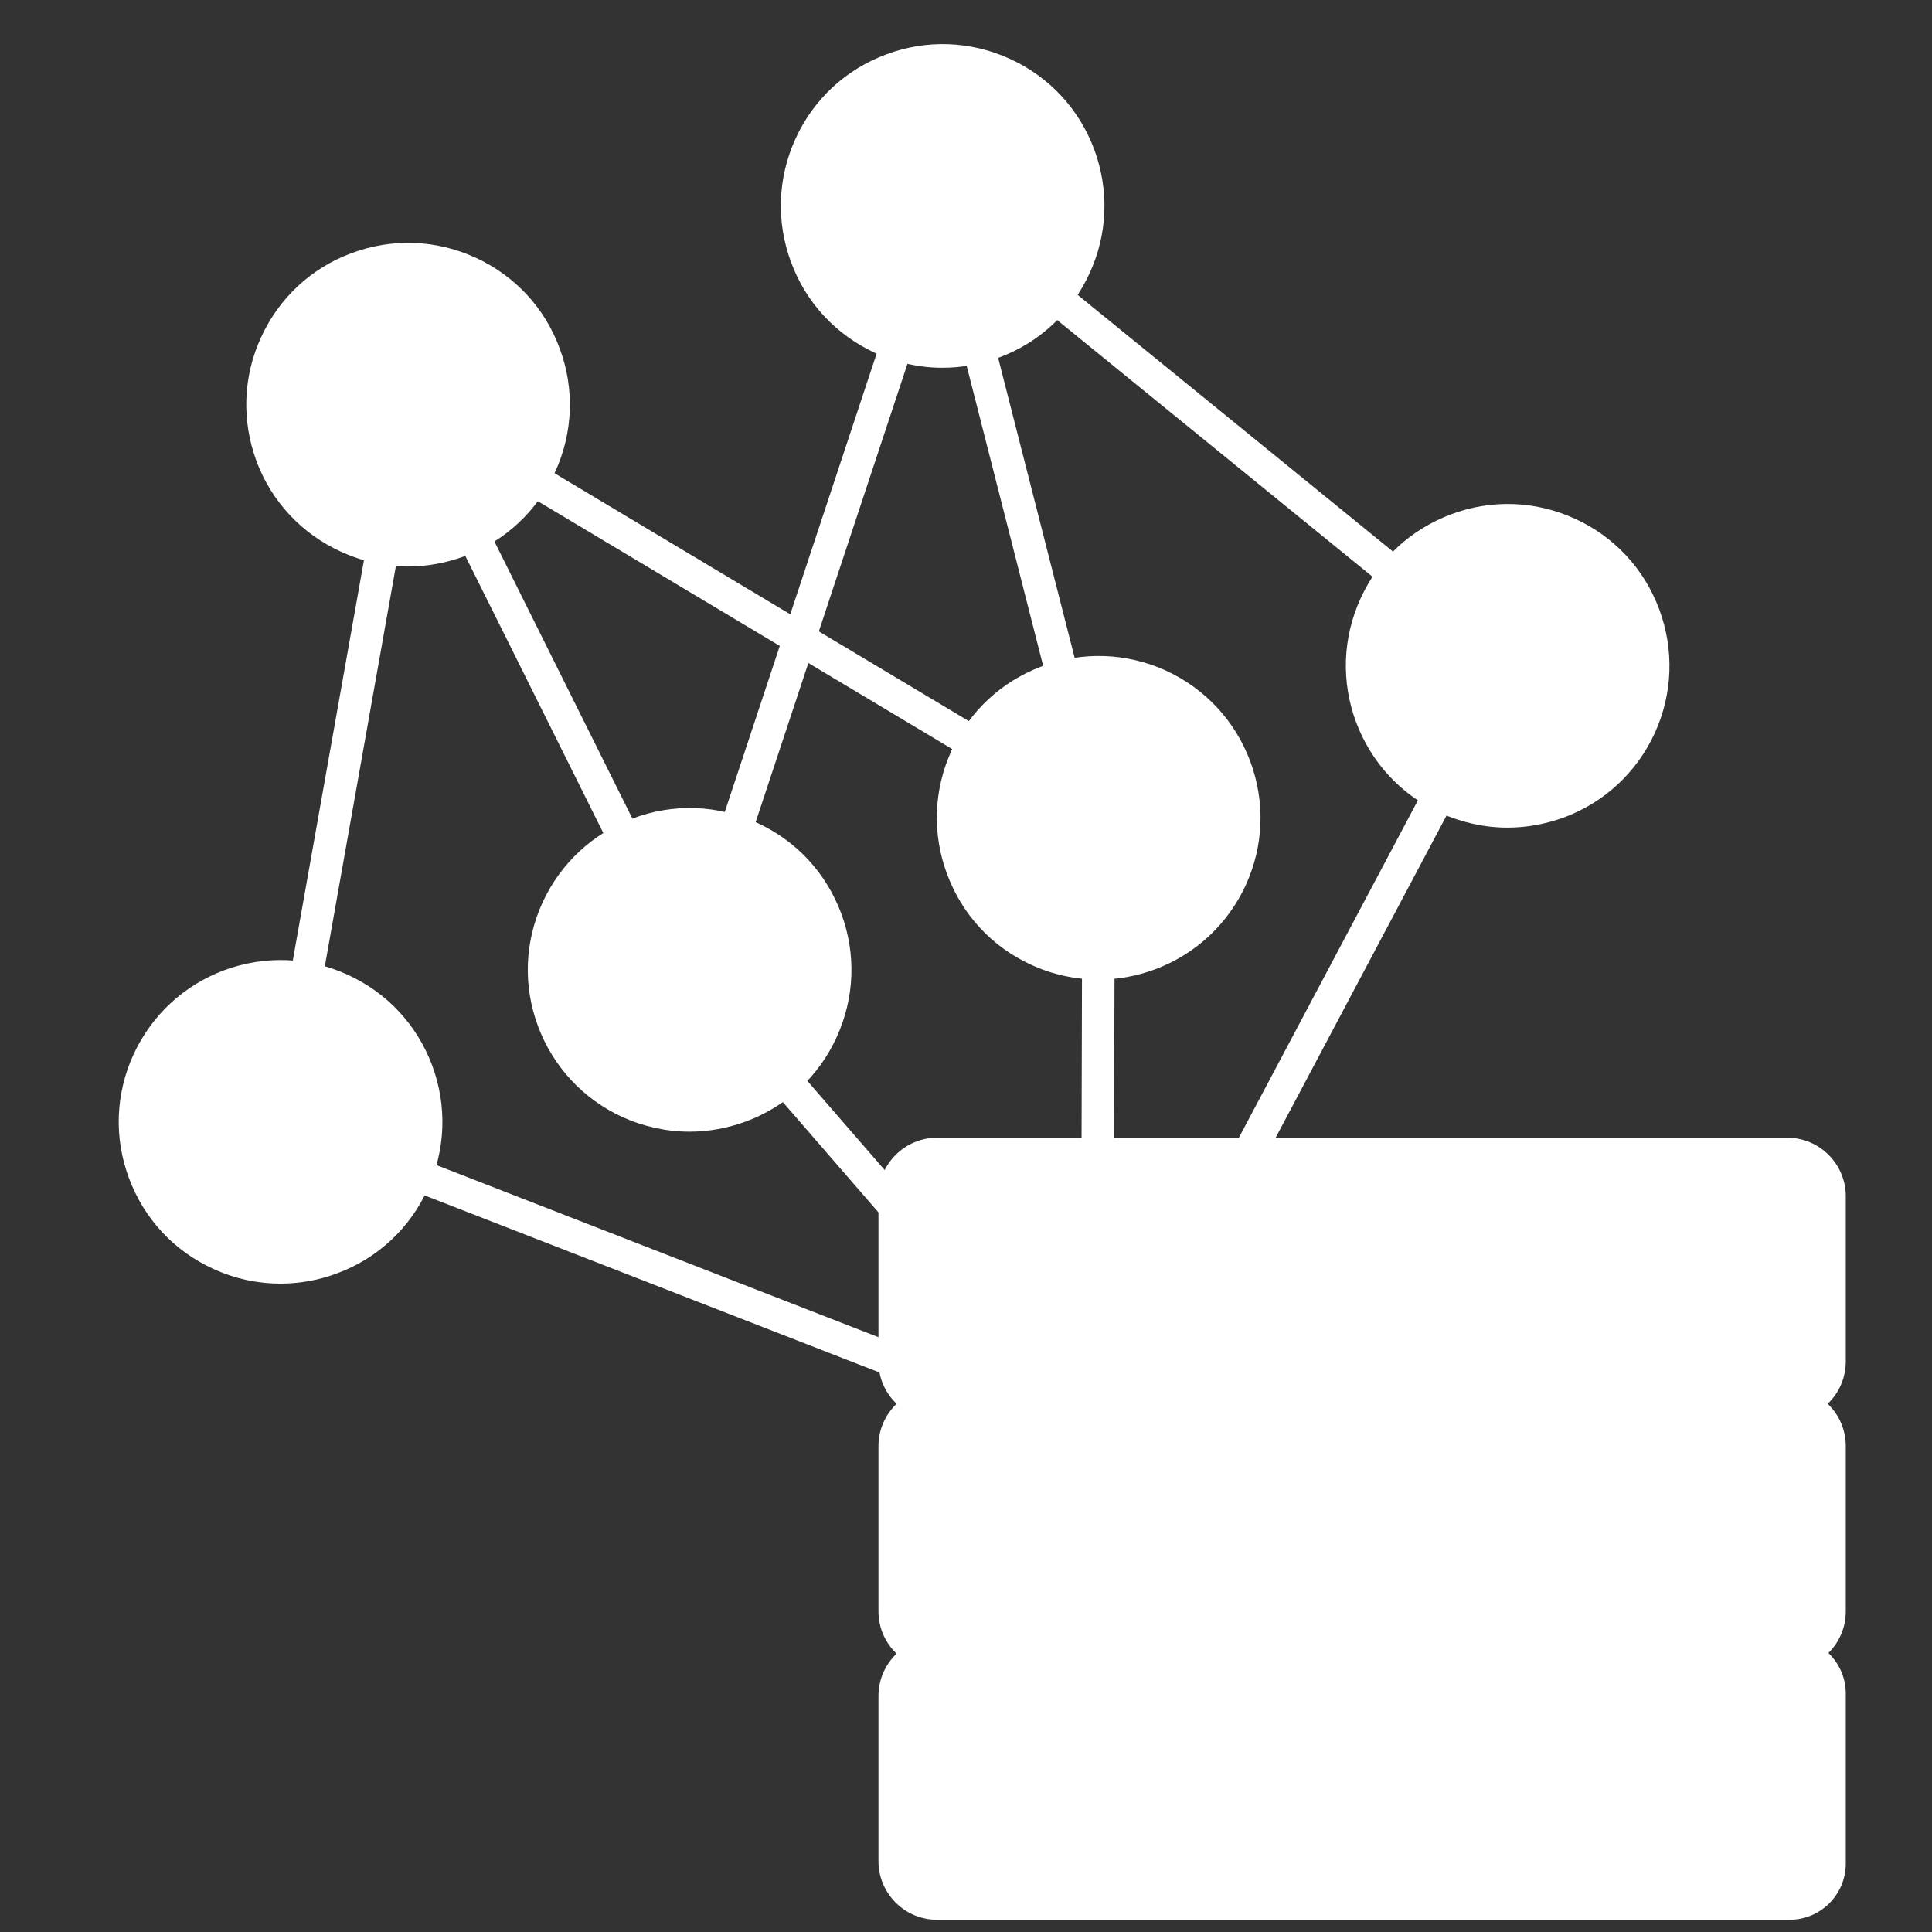
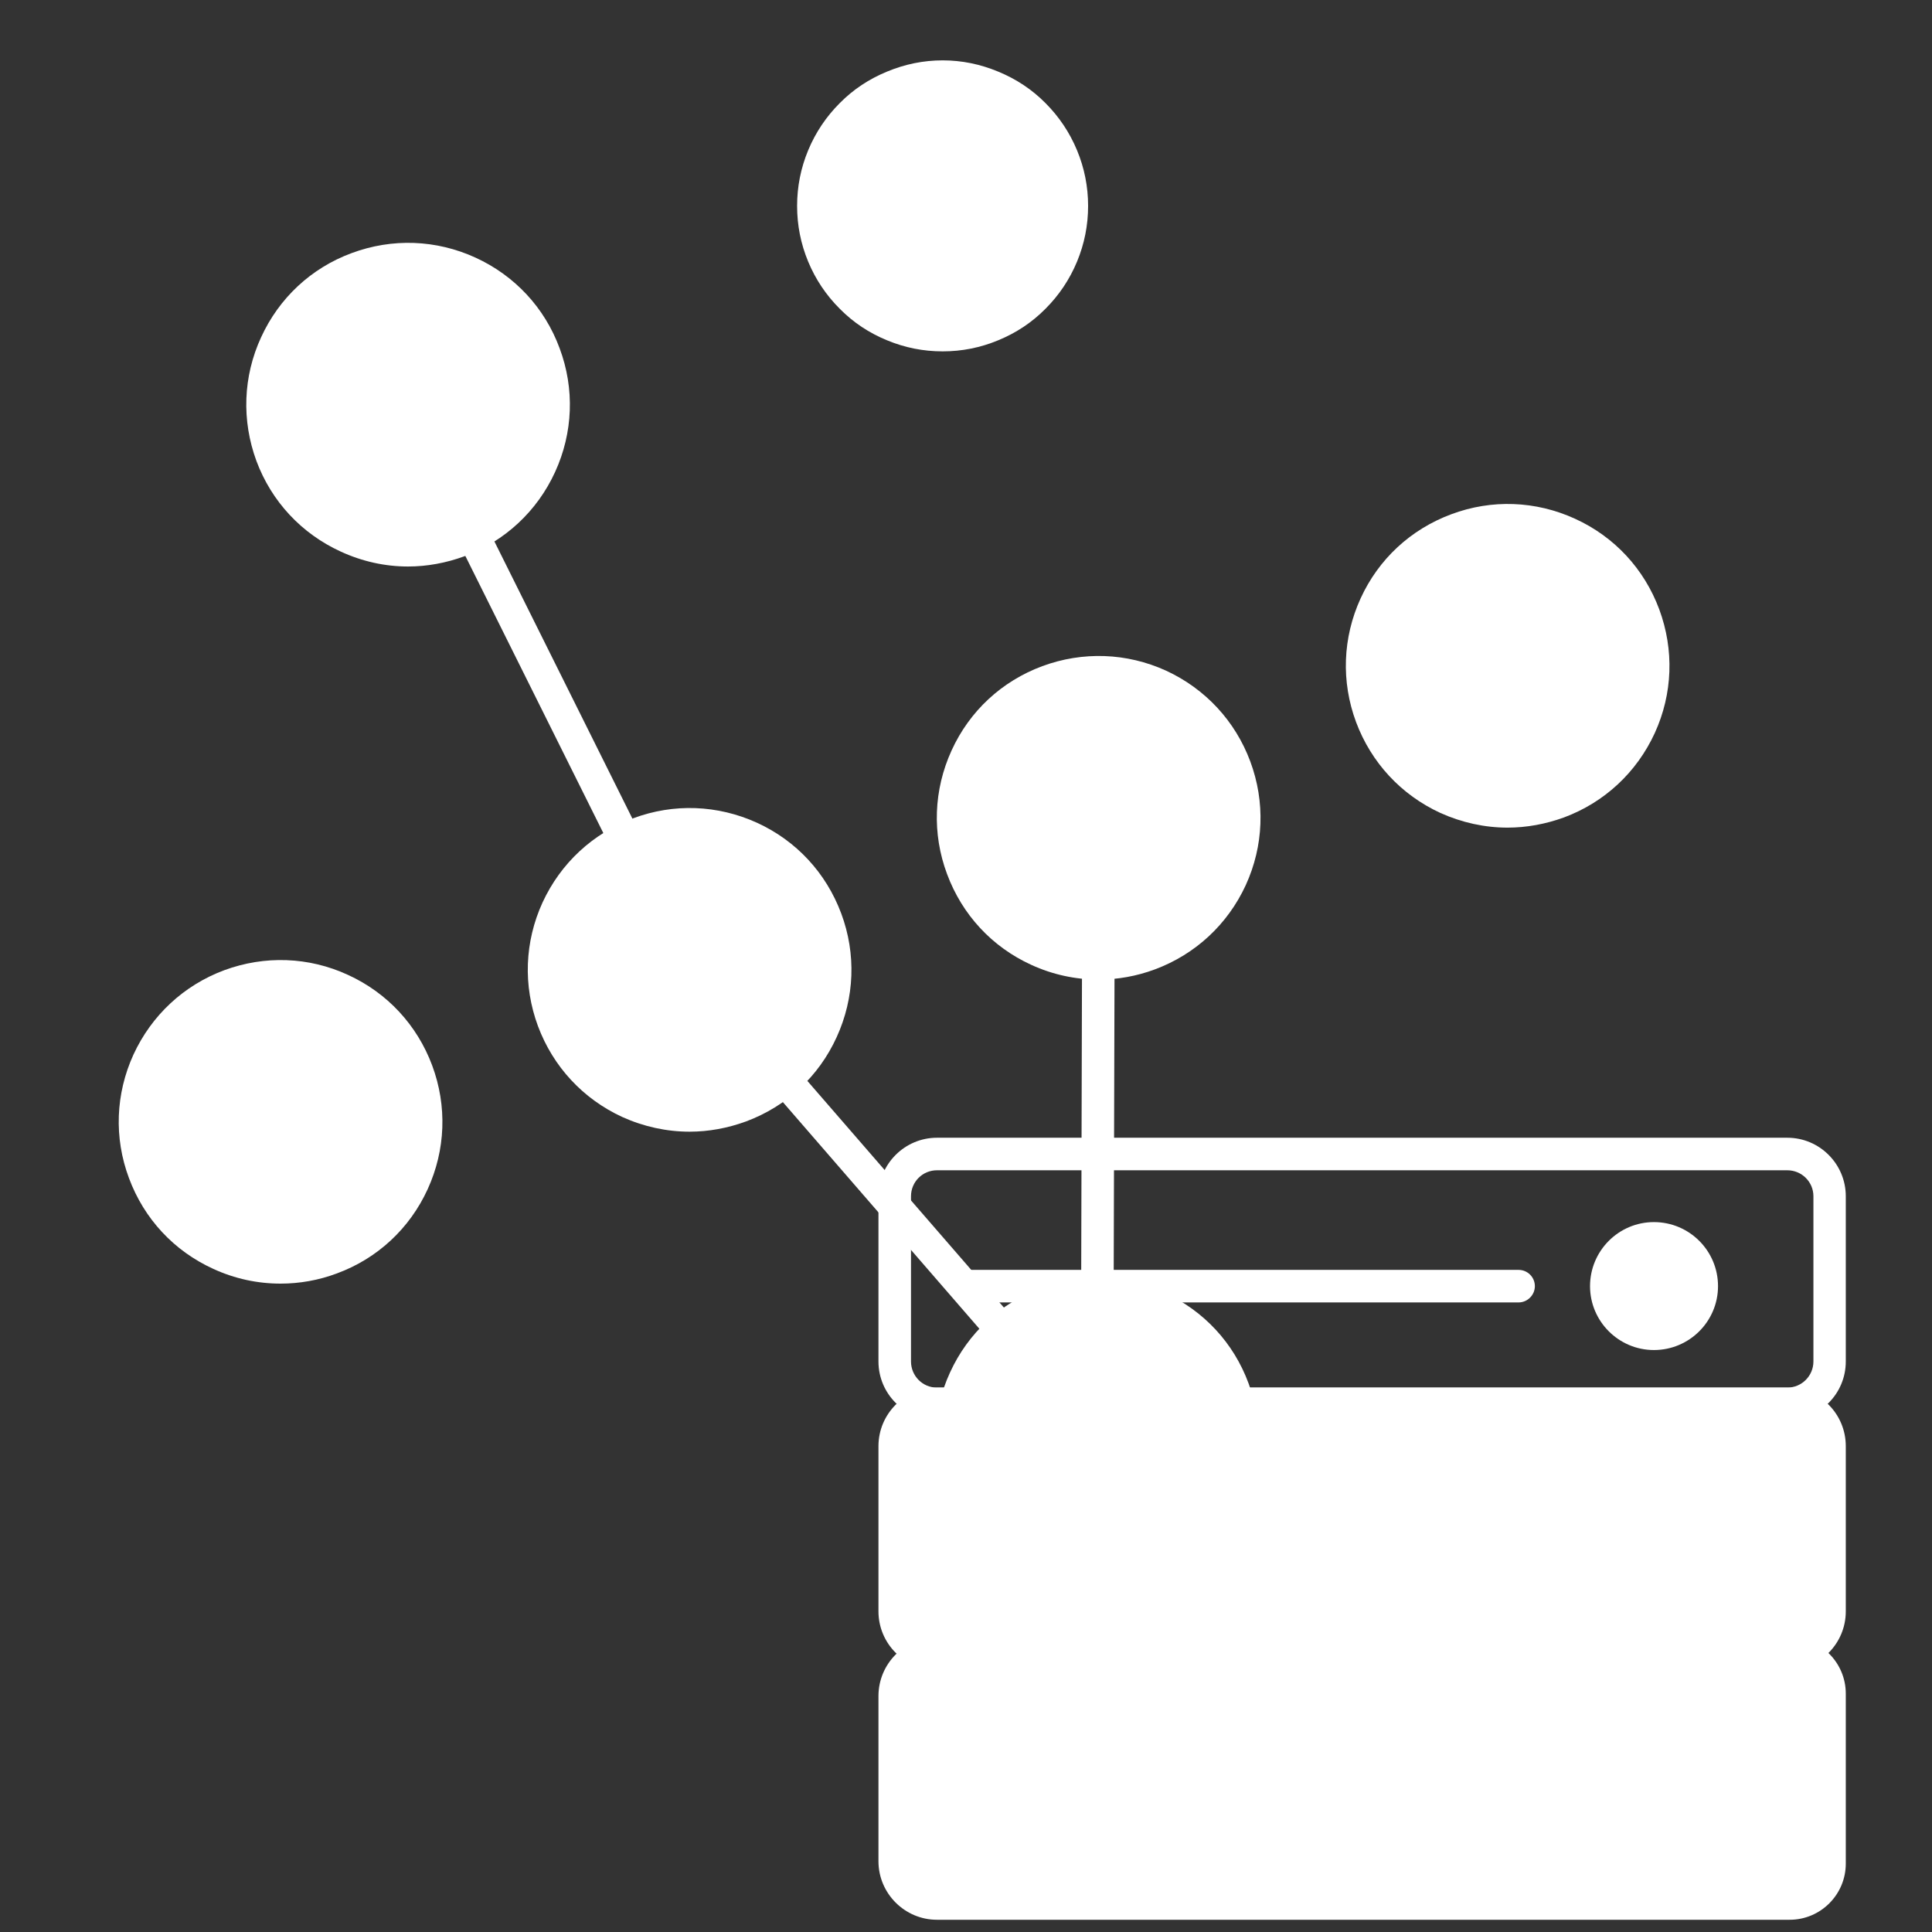
<svg xmlns="http://www.w3.org/2000/svg" width="60" zoomAndPan="magnify" viewBox="0 0 45 45" height="60" preserveAspectRatio="xMidYMid meet" version="1.2">
  <rect x="0" y="0" width="45" height="45" fill="#333333" stroke="none" />
  <defs>
    <clipPath id="818f374a86">
-       <path d="M 20 26 L 42.992 26 L 42.992 33 L 20 33 Z M 20 26 " />
-     </clipPath>
+       </clipPath>
    <clipPath id="75041474d6">
      <path d="M 20 26 L 42.992 26 L 42.992 34 L 20 34 Z M 20 26 " />
    </clipPath>
    <clipPath id="8285b5af2c">
      <path d="M 20 38 L 42.992 38 L 42.992 45 L 20 45 Z M 20 38 " />
    </clipPath>
    <clipPath id="3712b7cfa6">
      <path d="M 20 32 L 42.992 32 L 42.992 39 L 20 39 Z M 20 32 " />
    </clipPath>
  </defs>
  <g id="b8c2d83557">
-     <path style=" stroke:none;fill-rule:nonzero;fill:#ffffff;fill-opacity:1;" d="M 25.551 33.914 C 25.508 33.914 25.461 33.906 25.414 33.887 L 6.398 26.484 C 6.23 26.418 6.133 26.242 6.164 26.062 L 9.133 9.359 C 9.156 9.234 9.234 9.133 9.348 9.078 C 9.461 9.027 9.594 9.035 9.699 9.098 L 24.996 18.25 L 21.59 4.891 C 21.547 4.73 21.613 4.566 21.75 4.477 C 21.891 4.391 22.066 4.398 22.195 4.504 L 35.355 15.215 C 35.496 15.328 35.535 15.523 35.449 15.684 L 25.887 33.711 C 25.82 33.84 25.688 33.914 25.551 33.914 Z M 6.965 25.891 L 25.375 33.059 L 34.637 15.605 L 22.605 5.812 L 25.957 18.953 C 25.996 19.102 25.938 19.262 25.816 19.352 C 25.691 19.445 25.527 19.453 25.395 19.371 L 9.781 10.031 Z M 6.965 25.891 " />
    <path style=" stroke:none;fill-rule:nonzero;fill:#ffffff;fill-opacity:1;" d="M 25.555 33.914 C 25.445 33.914 25.34 33.867 25.266 33.781 L 15.777 22.836 C 15.754 22.812 15.738 22.785 15.723 22.758 L 9.168 9.594 C 9.074 9.406 9.148 9.18 9.336 9.086 C 9.523 8.992 9.75 9.066 9.844 9.254 L 16.379 22.379 L 25.176 32.523 L 25.211 19.047 C 25.211 18.84 25.379 18.668 25.59 18.668 C 25.801 18.668 25.969 18.84 25.969 19.051 L 25.93 33.535 C 25.93 33.695 25.832 33.836 25.684 33.891 C 25.641 33.906 25.598 33.914 25.555 33.914 Z M 25.555 33.914 " />
-     <path style=" stroke:none;fill-rule:nonzero;fill:#ffffff;fill-opacity:1;" d="M 16.062 22.969 C 16.023 22.969 15.984 22.961 15.945 22.949 C 15.746 22.883 15.637 22.668 15.703 22.469 L 21.598 4.676 C 21.66 4.48 21.875 4.371 22.074 4.438 C 22.273 4.504 22.379 4.719 22.316 4.914 L 16.422 22.707 C 16.371 22.867 16.223 22.969 16.062 22.969 Z M 16.062 22.969 " />
    <path style=" stroke:none;fill-rule:nonzero;fill:#ffffff;fill-opacity:1;" d="M 28.941 33.535 C 28.941 33.984 28.855 34.418 28.684 34.832 C 28.512 35.246 28.266 35.613 27.949 35.93 C 27.633 36.25 27.266 36.492 26.848 36.664 C 26.434 36.836 26.004 36.922 25.555 36.922 C 25.105 36.922 24.672 36.836 24.258 36.664 C 23.84 36.492 23.477 36.25 23.156 35.93 C 22.84 35.613 22.594 35.246 22.422 34.832 C 22.25 34.418 22.164 33.984 22.164 33.535 C 22.164 33.086 22.25 32.652 22.422 32.238 C 22.594 31.824 22.84 31.457 23.156 31.137 C 23.477 30.82 23.84 30.574 24.258 30.402 C 24.672 30.23 25.105 30.145 25.555 30.145 C 26.004 30.145 26.434 30.23 26.848 30.402 C 27.266 30.574 27.633 30.82 27.949 31.137 C 28.266 31.457 28.512 31.824 28.684 32.238 C 28.855 32.652 28.941 33.086 28.941 33.535 Z M 28.941 33.535 " />
    <path style=" stroke:none;fill-rule:nonzero;fill:#ffffff;fill-opacity:1;" d="M 25.551 37.305 C 25.016 37.305 24.484 37.188 23.984 36.961 C 23.07 36.539 22.371 35.789 22.023 34.848 C 21.672 33.902 21.707 32.879 22.129 31.965 C 22.547 31.051 23.297 30.355 24.242 30.004 C 25.184 29.652 26.207 29.691 27.121 30.109 C 28.035 30.527 28.734 31.277 29.082 32.223 C 29.434 33.164 29.398 34.188 28.977 35.102 C 28.559 36.02 27.809 36.715 26.867 37.066 C 26.438 37.223 25.992 37.305 25.551 37.305 Z M 25.551 30.523 C 25.203 30.523 24.848 30.586 24.504 30.715 C 22.949 31.293 22.152 33.027 22.73 34.582 C 23.012 35.336 23.57 35.938 24.301 36.27 C 24.699 36.453 25.125 36.547 25.551 36.547 C 25.906 36.547 26.262 36.484 26.602 36.355 C 27.355 36.074 27.953 35.52 28.289 34.789 C 28.625 34.059 28.652 33.238 28.375 32.484 C 27.922 31.273 26.773 30.523 25.551 30.523 Z M 25.551 30.523 " />
    <path style=" stroke:none;fill-rule:nonzero;fill:#ffffff;fill-opacity:1;" d="M 11.902 7.027 C 12.219 7.348 12.465 7.711 12.637 8.129 C 12.809 8.543 12.895 8.977 12.895 9.426 C 12.895 9.875 12.809 10.305 12.637 10.723 C 12.465 11.137 12.219 11.504 11.902 11.82 C 11.582 12.137 11.219 12.383 10.801 12.555 C 10.387 12.727 9.953 12.812 9.504 12.812 C 9.055 12.812 8.625 12.727 8.207 12.555 C 7.793 12.383 7.426 12.137 7.109 11.82 C 6.793 11.504 6.547 11.137 6.375 10.723 C 6.203 10.305 6.117 9.875 6.117 9.426 C 6.117 8.977 6.203 8.543 6.375 8.129 C 6.547 7.711 6.793 7.348 7.109 7.027 C 7.426 6.711 7.793 6.465 8.207 6.293 C 8.625 6.121 9.055 6.035 9.504 6.035 C 9.953 6.035 10.387 6.121 10.801 6.293 C 11.219 6.465 11.582 6.711 11.902 7.027 Z M 11.902 7.027 " />
    <path style=" stroke:none;fill-rule:nonzero;fill:#ffffff;fill-opacity:1;" d="M 9.504 13.195 C 8.969 13.195 8.438 13.078 7.938 12.848 C 7.023 12.43 6.324 11.68 5.973 10.738 C 5.625 9.793 5.66 8.77 6.082 7.855 C 6.5 6.941 7.25 6.242 8.191 5.895 C 9.137 5.543 10.16 5.582 11.074 6 C 11.988 6.418 12.688 7.168 13.035 8.113 C 13.387 9.055 13.348 10.078 12.93 10.992 C 12.512 11.906 11.762 12.605 10.816 12.957 C 10.391 13.113 9.945 13.195 9.504 13.195 Z M 9.508 6.414 C 9.152 6.414 8.797 6.477 8.457 6.602 C 7.703 6.883 7.105 7.441 6.77 8.172 C 6.434 8.902 6.406 9.719 6.684 10.473 C 6.965 11.227 7.52 11.824 8.254 12.16 C 8.652 12.344 9.078 12.434 9.504 12.434 C 9.859 12.434 10.211 12.371 10.555 12.246 C 11.309 11.965 11.906 11.41 12.242 10.676 C 12.578 9.945 12.605 9.129 12.328 8.375 C 12.047 7.621 11.488 7.023 10.758 6.688 C 10.359 6.504 9.934 6.414 9.508 6.414 Z M 9.508 6.414 " />
    <path style=" stroke:none;fill-rule:nonzero;fill:#ffffff;fill-opacity:1;" d="M 24.352 2.402 C 24.668 2.719 24.914 3.086 25.086 3.5 C 25.258 3.914 25.344 4.348 25.344 4.797 C 25.344 5.246 25.258 5.68 25.086 6.094 C 24.914 6.508 24.668 6.875 24.352 7.191 C 24.035 7.512 23.668 7.754 23.25 7.926 C 22.836 8.098 22.406 8.184 21.957 8.184 C 21.504 8.184 21.074 8.098 20.66 7.926 C 20.242 7.754 19.875 7.512 19.559 7.191 C 19.242 6.875 18.996 6.508 18.824 6.094 C 18.652 5.68 18.566 5.246 18.566 4.797 C 18.566 4.348 18.652 3.914 18.824 3.5 C 18.996 3.086 19.242 2.719 19.559 2.402 C 19.875 2.082 20.242 1.84 20.66 1.668 C 21.074 1.496 21.504 1.406 21.957 1.406 C 22.406 1.406 22.836 1.496 23.25 1.668 C 23.668 1.84 24.035 2.082 24.352 2.402 Z M 24.352 2.402 " />
-     <path style=" stroke:none;fill-rule:nonzero;fill:#ffffff;fill-opacity:1;" d="M 21.953 8.566 C 21.418 8.566 20.887 8.449 20.387 8.223 C 19.473 7.801 18.773 7.051 18.426 6.109 C 18.074 5.164 18.113 4.141 18.531 3.227 C 18.949 2.312 19.699 1.617 20.645 1.266 C 21.586 0.914 22.609 0.953 23.523 1.371 C 24.438 1.789 25.137 2.539 25.488 3.484 C 25.836 4.426 25.801 5.449 25.379 6.363 C 24.961 7.281 24.211 7.977 23.27 8.328 C 22.84 8.488 22.395 8.566 21.953 8.566 Z M 23.004 7.617 L 23.137 7.973 L 23.004 7.617 C 24.559 7.039 25.355 5.305 24.777 3.746 C 24.199 2.191 22.461 1.398 20.906 1.977 C 20.152 2.254 19.555 2.812 19.219 3.543 C 18.883 4.273 18.855 5.09 19.133 5.844 C 19.414 6.598 19.973 7.199 20.703 7.531 C 21.434 7.867 22.25 7.898 23.004 7.617 Z M 23.004 7.617 " />
    <path style=" stroke:none;fill-rule:nonzero;fill:#ffffff;fill-opacity:1;" d="M 8.93 23.734 C 9.25 24.051 9.492 24.418 9.664 24.832 C 9.84 25.25 9.926 25.68 9.926 26.129 C 9.926 26.578 9.84 27.012 9.664 27.426 C 9.492 27.844 9.25 28.207 8.93 28.527 C 8.613 28.844 8.246 29.09 7.832 29.262 C 7.418 29.434 6.984 29.52 6.535 29.52 C 6.086 29.52 5.652 29.434 5.238 29.262 C 4.824 29.09 4.457 28.844 4.141 28.527 C 3.82 28.207 3.578 27.844 3.406 27.426 C 3.234 27.012 3.148 26.578 3.148 26.129 C 3.148 25.68 3.234 25.25 3.406 24.832 C 3.578 24.418 3.82 24.051 4.141 23.734 C 4.457 23.418 4.824 23.172 5.238 23 C 5.652 22.828 6.086 22.742 6.535 22.742 C 6.984 22.742 7.418 22.828 7.832 23 C 8.246 23.172 8.613 23.418 8.93 23.734 Z M 8.93 23.734 " />
    <path style=" stroke:none;fill-rule:nonzero;fill:#ffffff;fill-opacity:1;" d="M 6.535 29.898 C 6 29.898 5.469 29.785 4.969 29.555 C 4.051 29.137 3.355 28.387 3.004 27.441 C 2.652 26.5 2.691 25.477 3.109 24.562 C 3.531 23.648 4.281 22.949 5.223 22.598 C 6.168 22.25 7.191 22.285 8.105 22.707 C 9.02 23.125 9.715 23.875 10.066 24.816 C 10.418 25.762 10.379 26.785 9.961 27.699 C 9.543 28.613 8.793 29.312 7.848 29.66 C 7.422 29.82 6.977 29.898 6.535 29.898 Z M 7.715 29.305 Z M 6.531 23.121 C 6.184 23.121 5.832 23.18 5.488 23.309 C 3.934 23.887 3.137 25.625 3.715 27.18 C 4.293 28.734 6.027 29.531 7.586 28.953 C 8.34 28.672 8.938 28.113 9.273 27.383 C 9.605 26.652 9.637 25.836 9.355 25.082 C 8.906 23.871 7.754 23.121 6.531 23.121 Z M 6.531 23.121 " />
    <path style=" stroke:none;fill-rule:nonzero;fill:#ffffff;fill-opacity:1;" d="M 18.457 20.191 C 18.777 20.512 19.02 20.879 19.191 21.293 C 19.363 21.707 19.449 22.141 19.449 22.59 C 19.449 23.039 19.363 23.473 19.191 23.887 C 19.02 24.301 18.777 24.668 18.457 24.984 C 18.141 25.305 17.773 25.547 17.359 25.719 C 16.945 25.891 16.512 25.977 16.062 25.977 C 15.613 25.977 15.18 25.891 14.766 25.719 C 14.352 25.547 13.984 25.305 13.668 24.984 C 13.348 24.668 13.105 24.301 12.934 23.887 C 12.762 23.473 12.676 23.039 12.676 22.59 C 12.676 22.141 12.762 21.707 12.934 21.293 C 13.105 20.879 13.348 20.512 13.668 20.191 C 13.984 19.875 14.352 19.629 14.766 19.457 C 15.18 19.285 15.613 19.199 16.062 19.199 C 16.512 19.199 16.945 19.285 17.359 19.457 C 17.773 19.629 18.141 19.875 18.457 20.191 Z M 18.457 20.191 " />
    <path style=" stroke:none;fill-rule:nonzero;fill:#ffffff;fill-opacity:1;" d="M 16.062 26.359 C 15.527 26.359 14.992 26.242 14.492 26.016 C 13.578 25.594 12.883 24.844 12.531 23.902 C 12.18 22.957 12.219 21.934 12.637 21.02 C 13.059 20.105 13.809 19.41 14.75 19.059 C 15.691 18.707 16.715 18.746 17.633 19.164 C 18.547 19.582 19.242 20.332 19.594 21.277 C 19.945 22.219 19.906 23.242 19.488 24.156 C 19.07 25.074 18.32 25.77 17.375 26.121 C 16.949 26.277 16.504 26.359 16.062 26.359 Z M 16.062 19.578 C 15.711 19.578 15.355 19.641 15.016 19.77 C 14.262 20.047 13.66 20.605 13.328 21.336 C 12.992 22.066 12.961 22.883 13.242 23.637 C 13.523 24.391 14.078 24.992 14.809 25.324 C 15.539 25.66 16.359 25.691 17.109 25.41 C 18.668 24.832 19.461 23.098 18.883 21.539 C 18.605 20.789 18.047 20.188 17.316 19.852 C 16.918 19.672 16.492 19.578 16.062 19.578 Z M 16.062 19.578 " />
    <path style=" stroke:none;fill-rule:nonzero;fill:#ffffff;fill-opacity:1;" d="M 27.984 16.652 C 28.305 16.969 28.547 17.336 28.719 17.75 C 28.891 18.168 28.977 18.598 28.977 19.047 C 28.977 19.496 28.891 19.93 28.719 20.344 C 28.547 20.762 28.305 21.125 27.984 21.445 C 27.668 21.762 27.301 22.008 26.887 22.18 C 26.469 22.352 26.039 22.438 25.59 22.438 C 25.141 22.438 24.707 22.352 24.293 22.18 C 23.879 22.008 23.512 21.762 23.191 21.445 C 22.875 21.125 22.629 20.762 22.457 20.344 C 22.285 19.93 22.199 19.496 22.199 19.047 C 22.199 18.598 22.285 18.168 22.457 17.75 C 22.629 17.336 22.875 16.969 23.191 16.652 C 23.512 16.336 23.879 16.09 24.293 15.918 C 24.707 15.746 25.141 15.66 25.59 15.66 C 26.039 15.66 26.469 15.746 26.887 15.918 C 27.301 16.09 27.668 16.336 27.984 16.652 Z M 27.984 16.652 " />
    <path style=" stroke:none;fill-rule:nonzero;fill:#ffffff;fill-opacity:1;" d="M 25.586 22.816 C 25.055 22.816 24.52 22.703 24.02 22.473 C 23.105 22.055 22.41 21.305 22.059 20.359 C 21.707 19.418 21.746 18.395 22.164 17.48 C 22.582 16.562 23.332 15.867 24.277 15.516 C 25.219 15.168 26.242 15.203 27.16 15.621 C 28.074 16.043 28.77 16.793 29.121 17.734 C 29.473 18.68 29.434 19.703 29.016 20.617 C 28.594 21.531 27.844 22.227 26.902 22.578 C 26.473 22.738 26.031 22.816 25.586 22.816 Z M 26.637 21.867 L 26.77 22.223 L 26.637 21.867 C 28.195 21.289 28.988 19.555 28.41 18 C 28.129 17.246 27.574 16.648 26.844 16.312 C 26.113 15.977 25.293 15.945 24.539 16.227 C 23.789 16.508 23.188 17.062 22.852 17.793 C 22.52 18.527 22.488 19.344 22.77 20.098 C 23.047 20.852 23.605 21.449 24.336 21.785 C 25.066 22.117 25.883 22.148 26.637 21.867 Z M 26.637 21.867 " />
    <path style=" stroke:none;fill-rule:nonzero;fill:#ffffff;fill-opacity:1;" d="M 37.512 13.109 C 37.828 13.43 38.074 13.797 38.246 14.211 C 38.418 14.625 38.504 15.059 38.504 15.508 C 38.504 15.957 38.418 16.387 38.246 16.805 C 38.074 17.219 37.828 17.586 37.512 17.902 C 37.195 18.219 36.828 18.465 36.414 18.637 C 35.996 18.809 35.566 18.895 35.117 18.895 C 34.668 18.895 34.234 18.809 33.82 18.637 C 33.402 18.465 33.039 18.219 32.719 17.902 C 32.402 17.586 32.156 17.219 31.984 16.805 C 31.812 16.387 31.727 15.957 31.727 15.508 C 31.727 15.059 31.812 14.625 31.984 14.211 C 32.156 13.797 32.402 13.43 32.719 13.109 C 33.039 12.793 33.402 12.547 33.82 12.375 C 34.234 12.203 34.668 12.117 35.117 12.117 C 35.566 12.117 35.996 12.203 36.414 12.375 C 36.828 12.547 37.195 12.793 37.512 13.109 Z M 37.512 13.109 " />
    <path style=" stroke:none;fill-rule:nonzero;fill:#ffffff;fill-opacity:1;" d="M 35.113 19.277 C 34.582 19.277 34.047 19.16 33.547 18.934 C 32.633 18.512 31.938 17.762 31.586 16.82 C 31.234 15.875 31.273 14.852 31.691 13.938 C 32.109 13.023 32.859 12.328 33.805 11.977 C 34.746 11.625 35.77 11.664 36.684 12.082 C 37.602 12.5 38.297 13.25 38.648 14.195 C 38.996 15.137 38.961 16.16 38.543 17.074 C 38.121 17.992 37.371 18.688 36.43 19.039 L 36.297 18.684 L 36.43 19.039 C 36 19.195 35.559 19.277 35.113 19.277 Z M 35.117 12.496 C 34.766 12.496 34.41 12.559 34.066 12.688 C 33.312 12.965 32.715 13.523 32.379 14.254 C 32.047 14.984 32.016 15.801 32.297 16.555 C 32.574 17.309 33.133 17.906 33.863 18.242 C 34.262 18.426 34.688 18.52 35.113 18.52 C 35.469 18.52 35.824 18.453 36.164 18.328 C 36.918 18.047 37.52 17.492 37.852 16.762 C 38.188 16.027 38.219 15.211 37.938 14.457 C 37.656 13.703 37.102 13.105 36.371 12.77 C 35.969 12.586 35.543 12.496 35.117 12.496 Z M 35.117 12.496 " />
    <g clip-rule="nonzero" clip-path="url(#818f374a86)">
      <path style=" stroke:none;fill-rule:nonzero;fill:#ffffff;fill-opacity:1;" d="M 41.629 32.699 L 21.824 32.699 C 21.281 32.699 20.84 32.254 20.84 31.711 L 20.84 27.863 C 20.84 27.32 21.281 26.879 21.824 26.879 L 41.629 26.879 C 42.172 26.879 42.617 27.32 42.617 27.863 L 42.617 31.711 C 42.617 32.254 42.172 32.699 41.629 32.699 Z M 41.629 32.699 " />
    </g>
    <g clip-rule="nonzero" clip-path="url(#75041474d6)">
      <path style=" stroke:none;fill-rule:nonzero;fill:#ffffff;fill-opacity:1;" d="M 41.629 33.074 L 21.824 33.074 C 21.074 33.074 20.461 32.465 20.461 31.711 L 20.461 27.863 C 20.461 27.113 21.074 26.5 21.824 26.5 L 41.629 26.5 C 42.383 26.5 42.992 27.113 42.992 27.863 L 42.992 31.711 C 42.992 32.465 42.383 33.074 41.629 33.074 Z M 21.824 27.258 C 21.488 27.258 21.219 27.527 21.219 27.863 L 21.219 31.711 C 21.219 32.047 21.488 32.32 21.824 32.32 L 41.629 32.32 C 41.965 32.32 42.238 32.047 42.238 31.711 L 42.238 27.863 C 42.238 27.527 41.965 27.258 41.629 27.258 Z M 21.824 27.258 " />
    </g>
    <g clip-rule="nonzero" clip-path="url(#8285b5af2c)">
      <path style=" stroke:none;fill-rule:nonzero;fill:#ffffff;fill-opacity:1;" d="M 41.684 44.336 L 21.824 44.336 C 21.281 44.336 20.84 43.895 20.84 43.352 L 20.84 39.504 C 20.84 38.957 21.281 38.516 21.824 38.516 L 41.684 38.516 C 42.199 38.516 42.617 38.934 42.617 39.449 L 42.617 43.406 C 42.617 43.922 42.199 44.336 41.684 44.336 Z M 41.684 44.336 " />
      <path style=" stroke:none;fill-rule:nonzero;fill:#ffffff;fill-opacity:1;" d="M 41.684 44.715 L 21.824 44.715 C 21.074 44.715 20.461 44.102 20.461 43.352 L 20.461 39.504 C 20.461 38.75 21.074 38.137 21.824 38.137 L 41.684 38.137 C 42.406 38.137 42.992 38.727 42.992 39.449 L 42.992 43.406 C 42.992 44.129 42.406 44.715 41.684 44.715 Z M 21.824 38.895 C 21.488 38.895 21.219 39.168 21.219 39.504 L 21.219 43.352 C 21.219 43.684 21.488 43.957 21.824 43.957 L 41.684 43.957 C 41.988 43.957 42.238 43.711 42.238 43.406 L 42.238 39.449 C 42.238 39.145 41.988 38.895 41.684 38.895 Z M 21.824 38.895 " />
    </g>
    <path style=" stroke:none;fill-rule:nonzero;fill:#ffffff;fill-opacity:1;" d="M 39.312 40.754 C 39.414 40.859 39.496 40.977 39.551 41.113 C 39.609 41.25 39.637 41.391 39.637 41.539 C 39.637 41.688 39.609 41.828 39.551 41.965 C 39.496 42.102 39.414 42.223 39.312 42.328 C 39.207 42.43 39.086 42.512 38.949 42.566 C 38.812 42.625 38.672 42.652 38.523 42.652 C 38.375 42.652 38.234 42.625 38.098 42.566 C 37.961 42.512 37.84 42.43 37.738 42.328 C 37.633 42.223 37.555 42.102 37.496 41.965 C 37.441 41.828 37.41 41.688 37.41 41.539 C 37.41 41.391 37.441 41.25 37.496 41.113 C 37.555 40.977 37.633 40.859 37.738 40.754 C 37.84 40.648 37.961 40.57 38.098 40.512 C 38.234 40.457 38.375 40.426 38.523 40.426 C 38.672 40.426 38.812 40.457 38.949 40.512 C 39.086 40.57 39.207 40.648 39.312 40.754 Z M 39.312 40.754 " />
-     <path style=" stroke:none;fill-rule:nonzero;fill:#ffffff;fill-opacity:1;" d="M 38.523 43.031 C 37.703 43.031 37.035 42.363 37.035 41.539 C 37.035 40.719 37.703 40.047 38.523 40.047 C 39.348 40.047 40.016 40.719 40.016 41.539 C 40.016 42.363 39.348 43.031 38.523 43.031 Z M 38.523 40.805 C 38.121 40.805 37.789 41.137 37.789 41.539 C 37.789 41.945 38.121 42.273 38.523 42.273 C 38.93 42.273 39.258 41.945 39.258 41.539 C 39.258 41.137 38.93 40.805 38.523 40.805 Z M 38.523 40.805 " />
+     <path style=" stroke:none;fill-rule:nonzero;fill:#ffffff;fill-opacity:1;" d="M 38.523 43.031 C 37.703 43.031 37.035 42.363 37.035 41.539 C 37.035 40.719 37.703 40.047 38.523 40.047 C 39.348 40.047 40.016 40.719 40.016 41.539 C 40.016 42.363 39.348 43.031 38.523 43.031 Z M 38.523 40.805 C 38.121 40.805 37.789 41.137 37.789 41.539 C 38.93 42.273 39.258 41.945 39.258 41.539 C 39.258 41.137 38.93 40.805 38.523 40.805 Z M 38.523 40.805 " />
    <path style=" stroke:none;fill-rule:nonzero;fill:#ffffff;fill-opacity:1;" d="M 35.371 41.918 L 22.594 41.918 C 22.387 41.918 22.215 41.75 22.215 41.539 C 22.215 41.332 22.387 41.16 22.594 41.16 L 35.371 41.16 C 35.578 41.16 35.75 41.332 35.75 41.539 C 35.75 41.75 35.578 41.918 35.371 41.918 Z M 35.371 41.918 " />
    <path style=" stroke:none;fill-rule:nonzero;fill:#ffffff;fill-opacity:1;" d="M 35.371 30.336 L 22.594 30.336 C 22.387 30.336 22.215 30.164 22.215 29.957 C 22.215 29.746 22.387 29.578 22.594 29.578 L 35.371 29.578 C 35.578 29.578 35.75 29.746 35.75 29.957 C 35.75 30.164 35.578 30.336 35.371 30.336 Z M 35.371 30.336 " />
    <g clip-rule="nonzero" clip-path="url(#3712b7cfa6)">
      <path style=" stroke:none;fill-rule:nonzero;fill:#ffffff;fill-opacity:1;" d="M 41.629 38.516 L 21.824 38.516 C 21.281 38.516 20.84 38.074 20.84 37.531 L 20.84 33.684 C 20.84 33.141 21.281 32.699 21.824 32.699 L 41.629 32.699 C 42.172 32.699 42.617 33.141 42.617 33.684 L 42.617 37.531 C 42.617 38.074 42.172 38.516 41.629 38.516 Z M 41.629 38.516 " />
      <path style=" stroke:none;fill-rule:nonzero;fill:#ffffff;fill-opacity:1;" d="M 41.629 38.895 L 21.824 38.895 C 21.074 38.895 20.461 38.285 20.461 37.531 L 20.461 33.684 C 20.461 32.93 21.074 32.32 21.824 32.32 L 41.629 32.32 C 42.383 32.32 42.992 32.93 42.992 33.684 L 42.992 37.531 C 42.992 38.285 42.383 38.895 41.629 38.895 Z M 21.824 33.074 C 21.488 33.074 21.219 33.348 21.219 33.684 L 21.219 37.531 C 21.219 37.867 21.488 38.137 21.824 38.137 L 41.629 38.137 C 41.965 38.137 42.238 37.867 42.238 37.531 L 42.238 33.684 C 42.238 33.348 41.965 33.074 41.629 33.074 Z M 21.824 33.074 " />
    </g>
    <path style=" stroke:none;fill-rule:nonzero;fill:#ffffff;fill-opacity:1;" d="M 35.371 36.34 L 22.594 36.34 C 22.387 36.34 22.215 36.168 22.215 35.961 C 22.215 35.75 22.387 35.582 22.594 35.582 L 35.371 35.582 C 35.578 35.582 35.75 35.75 35.75 35.961 C 35.75 36.168 35.578 36.34 35.371 36.34 Z M 35.371 36.34 " />
    <path style=" stroke:none;fill-rule:nonzero;fill:#ffffff;fill-opacity:1;" d="M 39.312 34.988 C 39.414 35.094 39.496 35.215 39.551 35.352 C 39.609 35.484 39.637 35.629 39.637 35.777 C 39.637 35.922 39.609 36.066 39.551 36.199 C 39.496 36.336 39.414 36.457 39.312 36.562 C 39.207 36.668 39.086 36.746 38.949 36.805 C 38.812 36.859 38.672 36.887 38.523 36.887 C 38.375 36.887 38.234 36.859 38.098 36.805 C 37.961 36.746 37.844 36.668 37.738 36.562 C 37.633 36.457 37.555 36.336 37.496 36.199 C 37.441 36.066 37.41 35.922 37.41 35.777 C 37.41 35.629 37.441 35.484 37.496 35.352 C 37.555 35.215 37.633 35.094 37.738 34.988 C 37.844 34.883 37.961 34.805 38.098 34.746 C 38.234 34.691 38.375 34.664 38.523 34.664 C 38.672 34.664 38.812 34.691 38.949 34.746 C 39.086 34.805 39.207 34.883 39.312 34.988 Z M 39.312 34.988 " />
    <path style=" stroke:none;fill-rule:nonzero;fill:#ffffff;fill-opacity:1;" d="M 38.523 37.266 C 37.703 37.266 37.035 36.598 37.035 35.777 C 37.035 34.953 37.703 34.285 38.523 34.285 C 39.348 34.285 40.016 34.953 40.016 35.777 C 40.016 36.598 39.348 37.266 38.523 37.266 Z M 38.523 35.043 C 38.121 35.043 37.789 35.371 37.789 35.777 C 37.789 36.18 38.121 36.508 38.523 36.508 C 38.93 36.508 39.258 36.18 39.258 35.777 C 39.258 35.371 38.93 35.043 38.523 35.043 Z M 38.523 35.043 " />
    <path style=" stroke:none;fill-rule:nonzero;fill:#ffffff;fill-opacity:1;" d="M 39.312 29.168 C 39.414 29.273 39.496 29.395 39.551 29.531 C 39.609 29.668 39.637 29.809 39.637 29.957 C 39.637 30.102 39.609 30.246 39.551 30.383 C 39.496 30.52 39.414 30.637 39.312 30.742 C 39.207 30.848 39.086 30.926 38.949 30.984 C 38.812 31.039 38.672 31.066 38.523 31.066 C 38.375 31.066 38.234 31.039 38.098 30.984 C 37.961 30.926 37.844 30.848 37.738 30.742 C 37.633 30.637 37.555 30.52 37.496 30.383 C 37.441 30.246 37.41 30.102 37.41 29.957 C 37.41 29.809 37.441 29.668 37.496 29.531 C 37.555 29.395 37.633 29.273 37.738 29.168 C 37.844 29.066 37.961 28.984 38.098 28.93 C 38.234 28.871 38.375 28.844 38.523 28.844 C 38.672 28.844 38.812 28.871 38.949 28.93 C 39.086 28.984 39.207 29.066 39.312 29.168 Z M 39.312 29.168 " />
    <path style=" stroke:none;fill-rule:nonzero;fill:#ffffff;fill-opacity:1;" d="M 38.523 31.445 C 37.703 31.445 37.035 30.777 37.035 29.957 C 37.035 29.133 37.703 28.465 38.523 28.465 C 39.348 28.465 40.016 29.133 40.016 29.957 C 40.016 30.777 39.348 31.445 38.523 31.445 Z M 38.523 29.223 C 38.121 29.223 37.789 29.551 37.789 29.957 C 37.789 30.359 38.121 30.688 38.523 30.688 C 38.93 30.688 39.258 30.359 39.258 29.957 C 39.258 29.551 38.93 29.223 38.523 29.223 Z M 38.523 29.223 " />
  </g>
</svg>